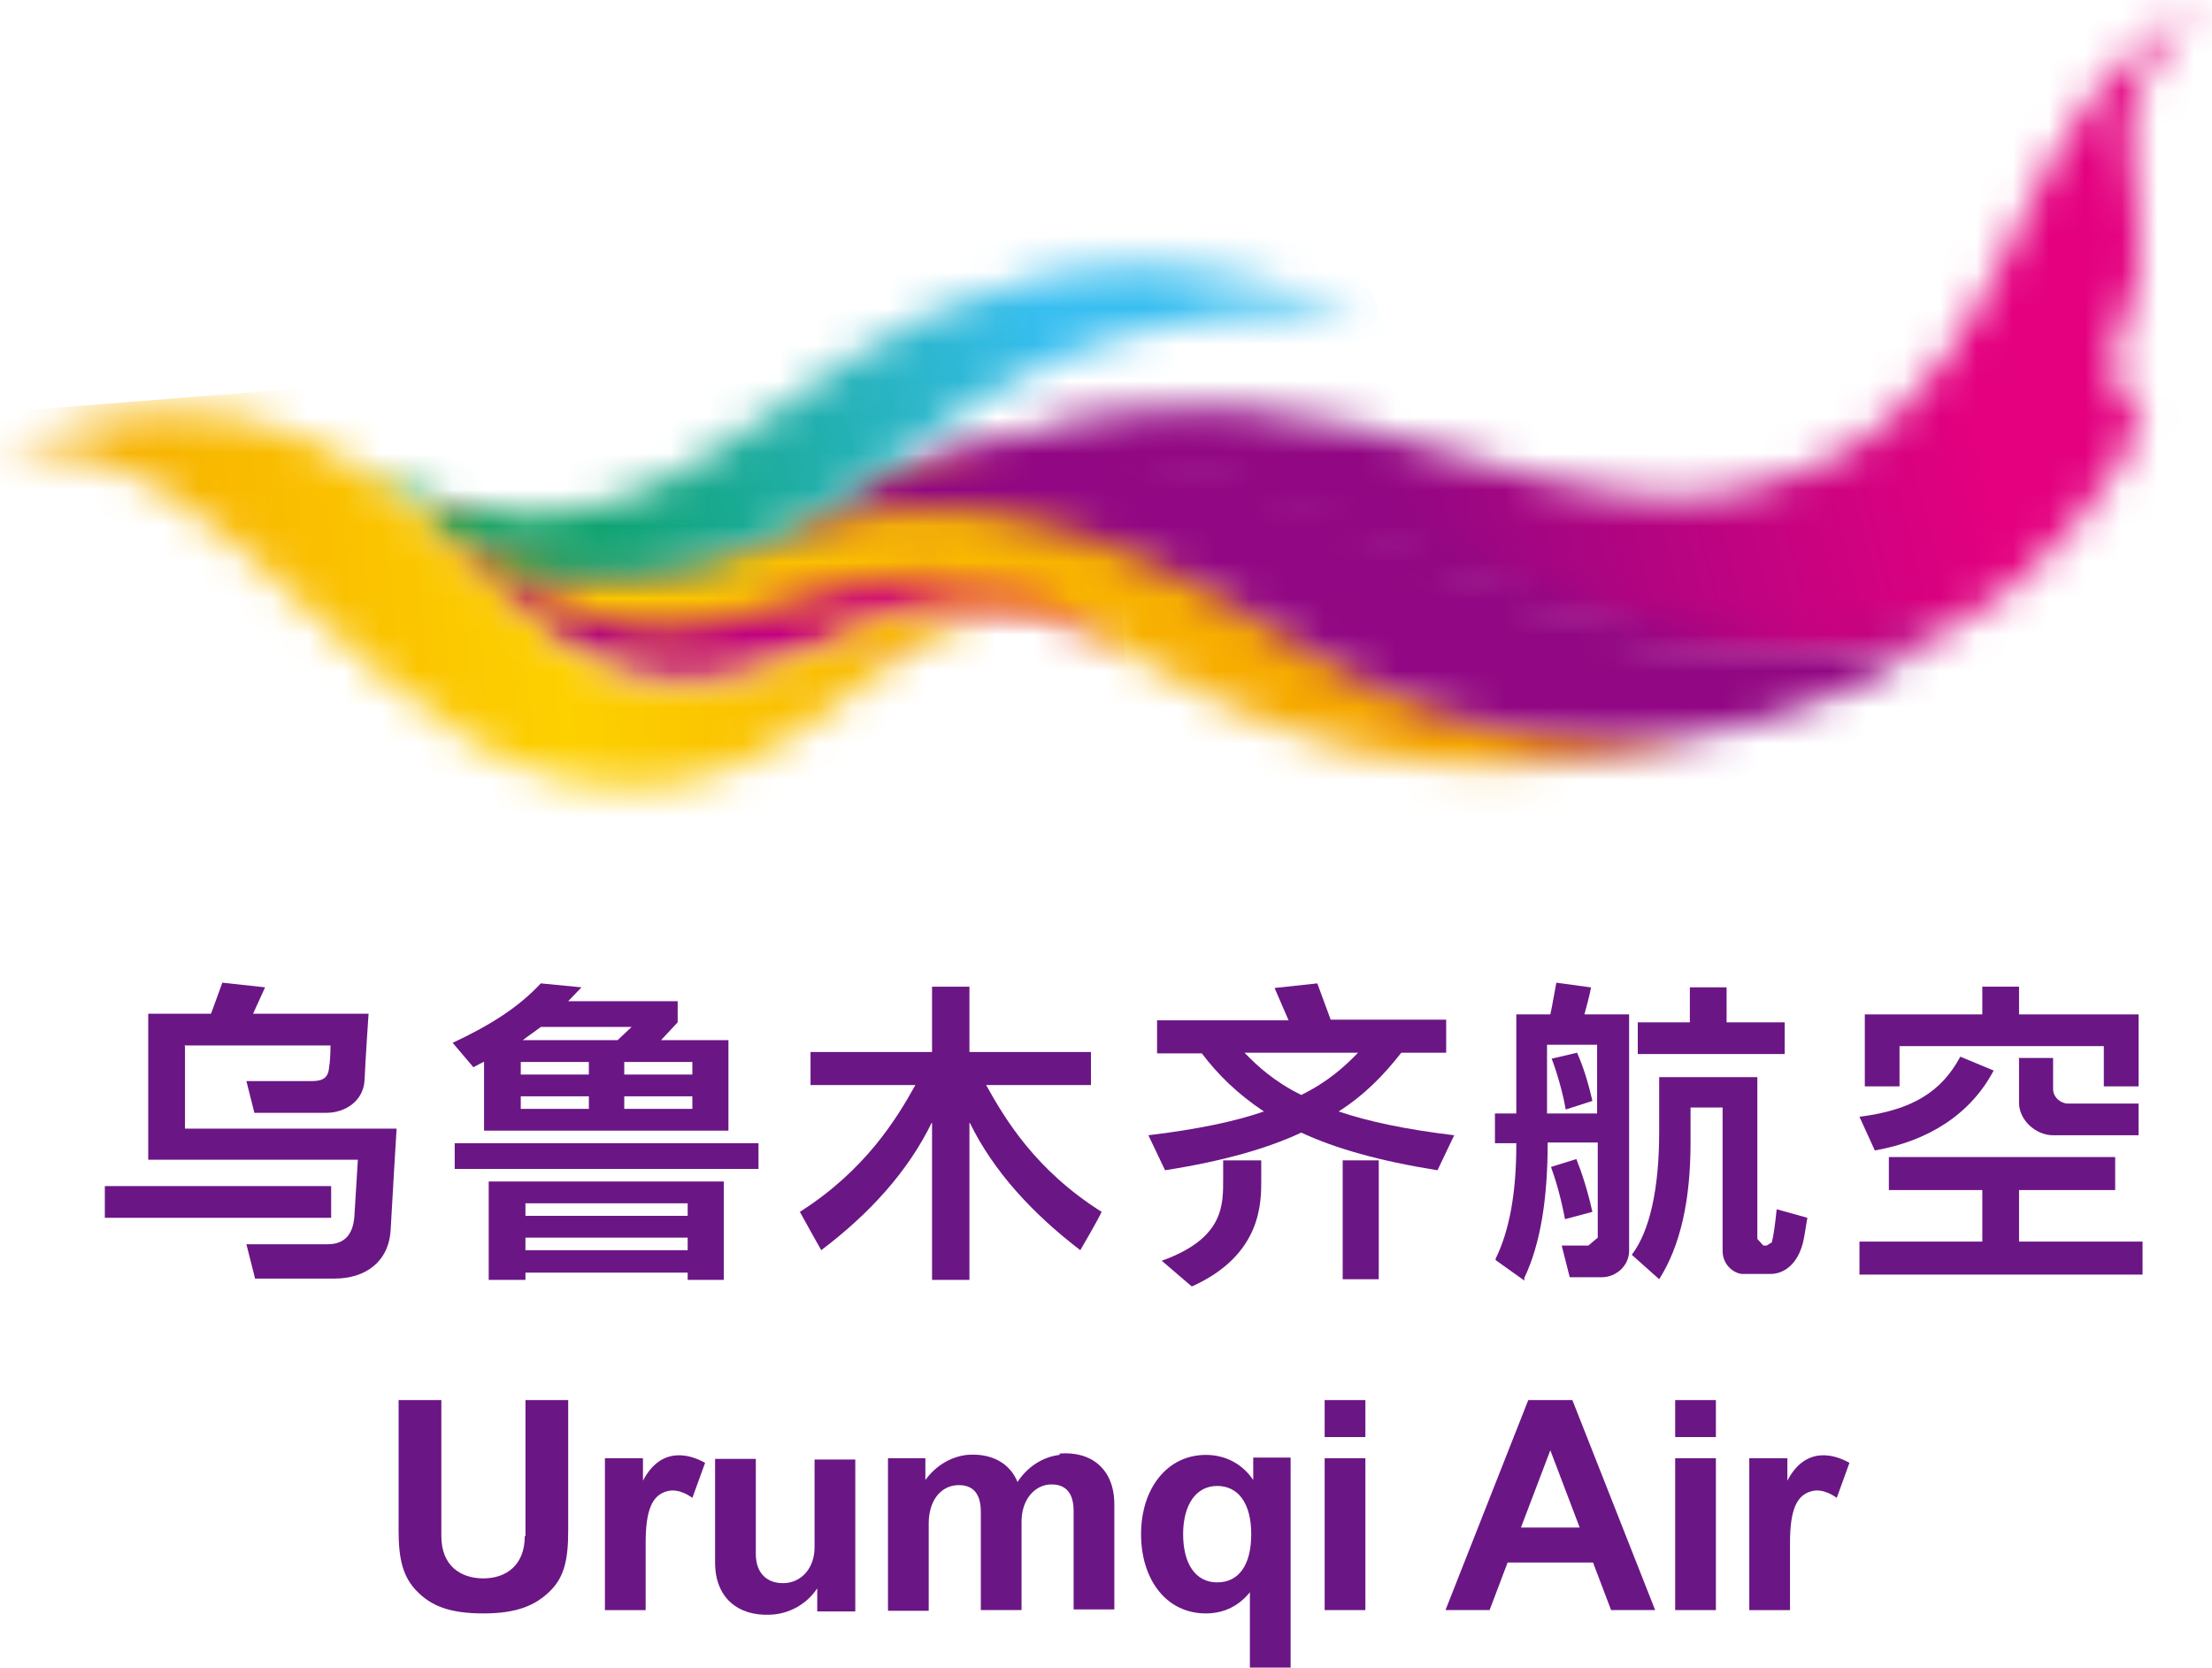
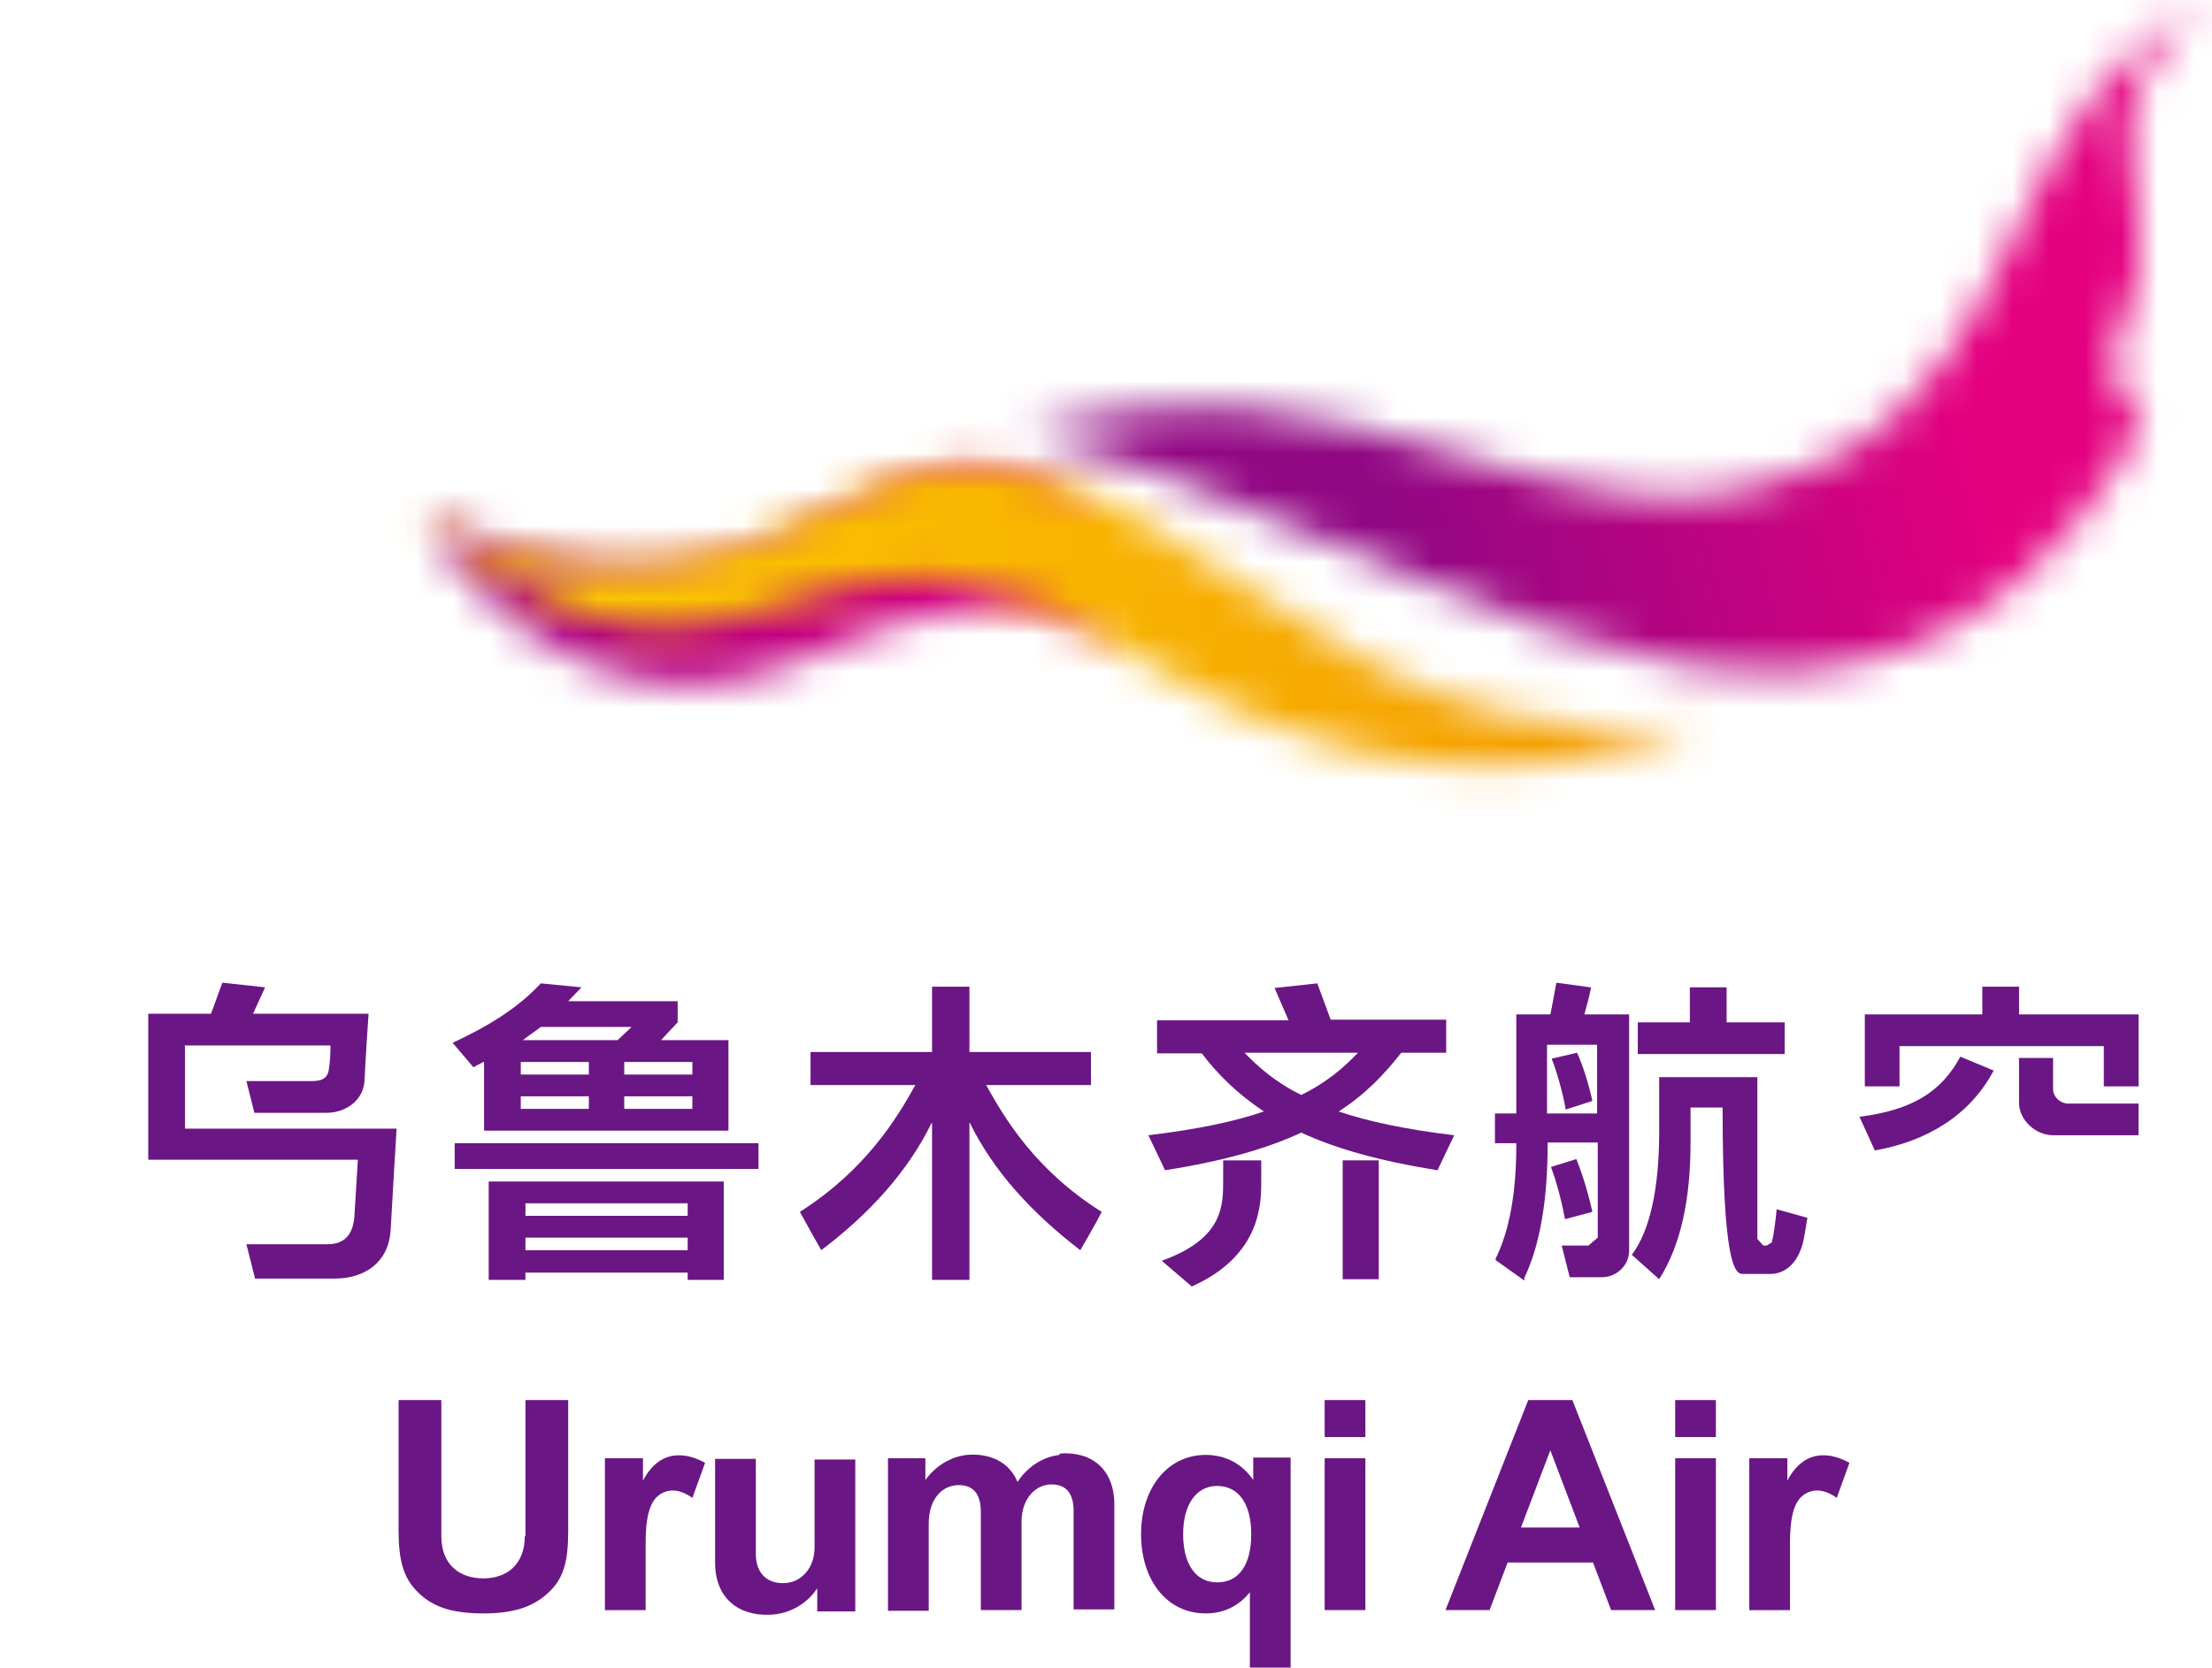
<svg xmlns="http://www.w3.org/2000/svg" width="61" height="46" viewBox="0 0 61 46" fill="none">
  <g clip-path="url(#clip0_583_2529)">
    <mask id="mask0_583_2529" style="mask-type:luminance" maskUnits="userSpaceOnUse" x="11" y="12" width="20" height="7">
      <path d="M22.666 14.368C17.841 17.191 13.11 14.751 11.747 14.295C11.747 14.295 15.503 21.215 22.481 18.047C27.416 15.807 29.975 17.154 30.509 17.61C30.509 17.61 30.62 12.857 26.992 12.857C25.925 12.857 24.507 13.275 22.666 14.35" fill="white" />
    </mask>
    <g mask="url(#mask0_583_2529)">
      <path d="M30.488 11.402L11.069 12.937L11.86 22.721L31.278 21.186L30.488 11.402Z" fill="url(#paint0_linear_583_2529)" />
    </g>
    <mask id="mask1_583_2529" style="mask-type:luminance" maskUnits="userSpaceOnUse" x="11" y="12" width="36" height="10">
      <path d="M22.592 14.113C16.7 17.318 12.392 14.714 11.361 13.949C12.355 14.769 15.08 17.409 18.375 17.264C20.548 17.173 21.506 16.626 23.292 16.171C28.65 14.805 30.859 19.048 37.156 20.651C42.717 22.053 46.786 19.922 46.786 19.922C39.329 20.906 35.536 16.572 31.43 14.313C29.589 13.294 28.079 12.875 26.716 12.875C25.262 12.875 23.954 13.348 22.592 14.095" fill="white" />
    </mask>
    <g mask="url(#mask1_583_2529)">
      <path d="M46.568 10.074L10.393 12.934L11.356 24.86L47.532 22L46.568 10.074Z" fill="url(#paint1_linear_583_2529)" />
    </g>
    <mask id="mask2_583_2529" style="mask-type:luminance" maskUnits="userSpaceOnUse" x="28" y="0" width="33" height="19">
      <path d="M50.394 12.693C46.675 14.55 43.49 13.512 39.954 12.474C36.64 11.491 33.013 10.508 28.373 11.964C37.69 14.113 47.872 22.782 55.715 15.971C58.146 13.877 59.085 11.6 59.085 11.6C58.219 10.817 58.109 9.743 58.496 9.014C59.84 6.447 58.146 4.571 59.03 2.331C59.674 0.71 61 0.018 61 0.018C55.108 2.75 56.12 9.852 50.394 12.711" fill="white" />
    </mask>
    <g mask="url(#mask2_583_2529)">
      <path d="M59.049 -7.653L22.915 1.363L30.329 30.427L66.463 21.41L59.049 -7.653Z" fill="url(#paint2_linear_583_2529)" />
    </g>
    <mask id="mask3_583_2529" style="mask-type:luminance" maskUnits="userSpaceOnUse" x="21" y="11" width="33" height="10">
-       <path d="M21.506 14.751C25.777 13.184 30.03 14.077 35.757 17.755C40.691 20.942 47.338 21.926 53.58 17.427C53.58 17.427 49.529 19.176 42.717 16.371C37.985 14.441 34.228 11.855 29.773 11.855C27.324 11.855 24.654 12.638 21.506 14.751Z" fill="white" />
-     </mask>
+       </mask>
    <g mask="url(#mask3_583_2529)">
      <path d="M28.098 -1.569L16.607 19.716L46.314 35.404L57.805 14.119L28.098 -1.569Z" fill="url(#paint3_linear_583_2529)" />
    </g>
    <mask id="mask4_583_2529" style="mask-type:luminance" maskUnits="userSpaceOnUse" x="9" y="7" width="29" height="9">
-       <path d="M25.758 8.595C22.665 9.998 19.94 12.893 16.865 13.84C13.441 14.878 11.102 13.549 9.905 12.948H9.887L9.795 12.984C9.795 12.984 10.439 13.294 11.507 14.204C14.84 16.772 19.811 16.699 24.93 12.547C27.158 10.744 29.312 9.615 31.982 8.996C35.112 8.268 37.597 8.759 37.597 8.759C35.443 7.794 33.381 7.339 31.393 7.339C29.404 7.339 27.618 7.776 25.777 8.595" fill="white" />
-     </mask>
+       </mask>
    <g mask="url(#mask4_583_2529)">
      <path d="M34.586 -1.198L6.838 8.37L12.82 25.342L40.569 15.774L34.586 -1.198Z" fill="url(#paint4_linear_583_2529)" />
    </g>
    <mask id="mask5_583_2529" style="mask-type:luminance" maskUnits="userSpaceOnUse" x="0" y="11" width="30" height="11">
      <path d="M0 12.438C3.48 12.001 6.058 14.514 8.764 17.045C11.471 19.576 14.306 22.108 18.32 21.634C21.413 21.27 23.108 19.212 25.059 17.919C26.311 17.1 27.747 16.572 29.533 17.1C27.103 15.861 24.985 16.699 24.139 17.045C22.794 17.591 21.193 18.666 19.443 18.83C16.184 19.139 14.767 16.954 12.042 14.569C11.158 13.785 10.2 12.948 8.801 12.256C7.457 11.582 6.113 11.345 4.879 11.345C2.541 11.345 0.626 12.183 0.018 12.438" fill="white" />
    </mask>
    <g mask="url(#mask5_583_2529)">
-       <path d="M29.322 9.047L-0.87 11.434L0.18 24.431L30.372 22.045L29.322 9.047Z" fill="url(#paint5_linear_583_2529)" />
-     </g>
+       </g>
    <path fill-rule="evenodd" clip-rule="evenodd" d="M14.472 42.358C14.472 43.159 13.957 43.523 13.331 43.523C12.704 43.523 12.171 43.177 12.171 42.358V38.606H10.992V42.212C10.992 43.013 11.121 43.487 11.489 43.869C11.894 44.288 12.41 44.489 13.331 44.489C14.251 44.489 14.767 44.27 15.172 43.869C15.558 43.487 15.669 43.013 15.669 42.212V38.606H14.491V42.358H14.472Z" fill="#6B1685" />
    <path fill-rule="evenodd" clip-rule="evenodd" d="M17.731 40.828V40.209H16.682V44.398H17.805V42.54C17.805 41.63 17.989 41.229 18.394 41.12C18.725 41.029 19.038 41.265 19.094 41.302L19.444 40.337C19.057 40.118 18.247 39.845 17.731 40.828Z" fill="#6B1685" />
    <path fill-rule="evenodd" clip-rule="evenodd" d="M49.29 40.828V40.209H48.24V44.398H49.363V42.54C49.363 41.63 49.547 41.229 49.953 41.12C50.284 41.029 50.597 41.265 50.652 41.302L51.002 40.337C50.615 40.118 49.805 39.845 49.29 40.828Z" fill="#6B1685" />
    <path fill-rule="evenodd" clip-rule="evenodd" d="M22.463 42.667C22.463 43.232 22.113 43.614 21.671 43.651C21.211 43.687 20.843 43.432 20.843 42.849V40.227H19.72V43.086C19.72 44.07 20.364 44.561 21.23 44.525C21.782 44.507 22.261 44.215 22.537 43.797V44.434H23.586V40.245H22.463V42.704V42.667Z" fill="#6B1685" />
    <path fill-rule="evenodd" clip-rule="evenodd" d="M29.22 40.118C28.741 40.173 28.318 40.464 28.06 40.865C27.839 40.318 27.305 40.063 26.661 40.118C26.201 40.173 25.796 40.428 25.519 40.81V40.209H24.488V44.416H25.611V42.012C25.611 41.411 25.906 41.01 26.348 40.956C26.753 40.919 27.048 41.101 27.048 41.684V44.397H28.171V41.957C28.171 41.393 28.484 40.992 28.907 40.937C29.312 40.901 29.607 41.083 29.607 41.666V44.379H30.73V41.484C30.73 40.5 30.086 40.009 29.22 40.081" fill="#6B1685" />
    <path fill-rule="evenodd" clip-rule="evenodd" d="M34.56 40.81C34.266 40.373 33.805 40.118 33.253 40.118C32.185 40.118 31.467 41.047 31.467 42.303C31.467 43.56 32.166 44.489 33.253 44.489C33.768 44.489 34.173 44.27 34.468 43.906V45.982H35.591V40.191H34.56V40.792V40.81ZM33.566 43.633C32.958 43.633 32.627 43.105 32.627 42.303C32.627 41.502 32.977 40.974 33.566 40.974C34.155 40.974 34.505 41.465 34.505 42.303C34.505 43.141 34.173 43.633 33.566 43.633Z" fill="#6B1685" />
    <path d="M37.653 40.209H36.53V44.397H37.653V40.209Z" fill="#6B1685" />
    <path d="M37.653 38.606H36.53V39.626H37.653V38.606Z" fill="#6B1685" />
    <path d="M47.319 40.209H46.196V44.397H47.319V40.209Z" fill="#6B1685" />
    <path d="M47.319 38.606H46.196V39.626H47.319V38.606Z" fill="#6B1685" />
    <path fill-rule="evenodd" clip-rule="evenodd" d="M43.287 38.606H42.145L39.862 44.397H41.078L41.575 43.086H43.931L44.429 44.397H45.644L43.361 38.606H43.269H43.287ZM41.943 42.121L42.753 39.99L43.563 42.121H41.943Z" fill="#6B1685" />
    <path fill-rule="evenodd" clip-rule="evenodd" d="M55.679 29.192V30.412C55.679 30.885 56.139 31.304 56.618 31.304H58.974V30.43H57.023C56.839 30.43 56.618 30.266 56.618 30.029V29.173H55.66L55.679 29.192Z" fill="#6B1685" />
    <path fill-rule="evenodd" clip-rule="evenodd" d="M52.383 28.846H58.017V29.956H58.975V27.971H55.679V27.207H54.666V27.971H51.426V29.956H52.383V28.846Z" fill="#6B1685" />
    <path fill-rule="evenodd" clip-rule="evenodd" d="M54.979 29.519L54.059 29.137C53.543 30.102 52.733 30.612 51.278 30.794L51.702 31.723C53.156 31.468 54.335 30.739 54.979 29.519Z" fill="#6B1685" />
-     <path fill-rule="evenodd" clip-rule="evenodd" d="M55.679 34.236V32.815H58.33V31.905H52.089V32.815H54.666V34.236H51.278V35.146H59.085V34.236H55.679Z" fill="#6B1685" />
    <path fill-rule="evenodd" clip-rule="evenodd" d="M49.216 28.19H47.614V27.225H46.601V28.19H45.165V29.064H49.216V28.19Z" fill="#6B1685" />
-     <path fill-rule="evenodd" clip-rule="evenodd" d="M48.867 34.254L48.719 34.345H48.627L48.462 34.163V29.701H45.755V31.213C45.755 32.779 45.497 33.945 45 34.6L45.755 35.274C46.344 34.345 46.62 33.089 46.62 31.504V30.539H47.504V34.491C47.504 34.91 47.854 35.128 48.056 35.128H48.83C49.106 35.128 49.529 34.964 49.714 34.291C49.769 34.072 49.806 33.763 49.842 33.58L48.995 33.344C48.959 33.708 48.903 34.127 48.867 34.218" fill="#6B1685" />
+     <path fill-rule="evenodd" clip-rule="evenodd" d="M48.867 34.254L48.719 34.345H48.627L48.462 34.163V29.701H45.755V31.213C45.755 32.779 45.497 33.945 45 34.6L45.755 35.274C46.344 34.345 46.62 33.089 46.62 31.504V30.539H47.504C47.504 34.91 47.854 35.128 48.056 35.128H48.83C49.106 35.128 49.529 34.964 49.714 34.291C49.769 34.072 49.806 33.763 49.842 33.58L48.995 33.344C48.959 33.708 48.903 34.127 48.867 34.218" fill="#6B1685" />
    <path fill-rule="evenodd" clip-rule="evenodd" d="M43.913 33.416C43.784 32.834 43.618 32.324 43.471 31.96L42.772 32.178C42.9 32.524 43.048 33.034 43.158 33.617L43.913 33.416Z" fill="#6B1685" />
    <path fill-rule="evenodd" clip-rule="evenodd" d="M43.913 30.357C43.803 29.865 43.655 29.392 43.49 29.028L42.79 29.192C42.919 29.519 43.103 30.139 43.177 30.594L43.913 30.357Z" fill="#6B1685" />
    <path fill-rule="evenodd" clip-rule="evenodd" d="M43.858 27.225L42.919 27.097C42.864 27.389 42.809 27.717 42.754 27.971H41.815V30.703H41.226V31.523H41.815V31.577C41.815 32.87 41.631 33.926 41.244 34.709V34.746L42.036 35.31V35.238C42.478 34.309 42.68 33.071 42.68 31.504H44.061V34.127L43.803 34.345H43.067L43.288 35.219H44.172C44.577 35.219 44.926 34.892 44.926 34.491V27.971H43.693C43.748 27.753 43.822 27.516 43.877 27.225M44.043 30.703H42.662V28.809H44.043V30.703Z" fill="#6B1685" />
    <path fill-rule="evenodd" clip-rule="evenodd" d="M5.082 28.827H9.114C9.114 29.082 9.096 29.319 9.078 29.41C9.059 29.701 8.93 29.811 8.599 29.811H6.795L7.015 30.685H9.004C9.501 30.685 10.017 30.375 10.053 29.793C10.072 29.301 10.164 27.953 10.164 27.953H6.979L7.31 27.225L6.132 27.097L5.819 27.953H4.088V31.978H9.869C9.833 32.524 9.796 33.198 9.777 33.471C9.759 33.945 9.575 34.309 9.041 34.309H6.795L7.034 35.256H9.225C10.072 35.256 10.716 34.8 10.772 33.926C10.808 33.234 10.937 31.122 10.937 31.122H5.101V28.846L5.082 28.827Z" fill="#6B1685" />
-     <path d="M9.132 32.706H2.891V33.58H9.132V32.706Z" fill="#6B1685" />
    <path fill-rule="evenodd" clip-rule="evenodd" d="M27.213 29.92H30.085V29.009H26.734V27.207H25.703V29.009H22.352V29.92H25.243C24.727 30.849 23.862 32.269 22.058 33.416C22.205 33.69 22.647 34.473 22.647 34.473C23.973 33.471 25.04 32.306 25.703 30.94V35.292H26.734V30.94C27.397 32.306 28.483 33.471 29.791 34.473C29.791 34.473 30.251 33.69 30.38 33.416C28.557 32.269 27.71 30.849 27.195 29.92" fill="#6B1685" />
    <path d="M38.022 31.996H37.027V35.274H38.022V31.996Z" fill="#6B1685" />
    <path fill-rule="evenodd" clip-rule="evenodd" d="M34.781 31.996H33.731V32.488C33.731 33.216 33.768 34.145 32.037 34.764L32.866 35.474C34.817 34.6 34.781 33.125 34.781 32.524V32.014V31.996Z" fill="#6B1685" />
    <path fill-rule="evenodd" clip-rule="evenodd" d="M38.647 29.028H39.881V28.117H36.696L36.327 27.116L35.149 27.243L35.535 28.135H31.908V29.046H33.142C33.584 29.629 34.118 30.157 34.854 30.648C34.062 30.922 33.032 31.14 31.669 31.304L32.129 32.269C33.749 32.014 34.946 31.668 35.885 31.231C36.824 31.668 38.04 32.014 39.642 32.269L40.102 31.304C38.739 31.14 37.727 30.922 36.916 30.648C37.653 30.175 38.169 29.629 38.629 29.046M34.32 29.028H37.45C37.082 29.41 36.622 29.829 35.885 30.193C35.149 29.829 34.689 29.41 34.32 29.028Z" fill="#6B1685" />
    <path d="M20.917 31.523H12.539V32.233H20.917V31.523Z" fill="#6B1685" />
    <path fill-rule="evenodd" clip-rule="evenodd" d="M13.496 35.292H14.49V35.092H18.964V35.292H19.959V32.579H13.477V35.292H13.496ZM14.49 33.18H18.964V33.526H14.49V33.18ZM14.49 34.127H18.964V34.473H14.49V34.127Z" fill="#6B1685" />
    <path fill-rule="evenodd" clip-rule="evenodd" d="M13.349 29.283V31.177H20.088V28.682H18.228L18.688 28.19V27.607H15.669L16.037 27.225L14.914 27.116C14.288 27.789 13.496 28.281 12.483 28.755L13.054 29.428L13.33 29.283M19.093 30.576H17.215V30.23H19.093V30.576ZM19.093 29.629H17.215V29.283H19.093V29.629ZM14.914 28.317H17.418L17.031 28.682H14.417C14.582 28.554 14.748 28.445 14.914 28.317ZM14.361 29.283H16.239V29.629H14.361V29.283ZM14.361 30.23H16.239V30.576H14.361V30.23Z" fill="#6B1685" />
  </g>
  <defs>
    <linearGradient id="paint0_linear_583_2529" x1="12.835" y1="20.373" x2="31.223" y2="18.887" gradientUnits="userSpaceOnUse">
      <stop stop-color="#A50082" />
      <stop offset="1" stop-color="#E4007F" />
    </linearGradient>
    <linearGradient id="paint1_linear_583_2529" x1="12.285" y1="21.245" x2="47.225" y2="18.422" gradientUnits="userSpaceOnUse">
      <stop stop-color="#FDD000" />
      <stop offset="1" stop-color="#F39800" />
    </linearGradient>
    <linearGradient id="paint2_linear_583_2529" x1="37.983" y1="12.675" x2="53.637" y2="8.682" gradientUnits="userSpaceOnUse">
      <stop stop-color="#920783" />
      <stop offset="1" stop-color="#E4007F" />
    </linearGradient>
    <linearGradient id="paint3_linear_583_2529" x1="-1708.94" y1="-907.473" x2="-1723.78" y2="-915.483" gradientUnits="userSpaceOnUse">
      <stop stop-color="#920783" />
      <stop offset="1" stop-color="#E4007F" />
    </linearGradient>
    <linearGradient id="paint4_linear_583_2529" x1="30.583" y1="13.82" x2="13.43" y2="19.866" gradientUnits="userSpaceOnUse">
      <stop stop-color="#37BEF0" />
      <stop offset="1" stop-color="#009944" />
    </linearGradient>
    <linearGradient id="paint5_linear_583_2529" x1="1.058" y1="19.861" x2="29.998" y2="17.522" gradientUnits="userSpaceOnUse">
      <stop stop-color="#F6AB00" />
      <stop offset="0.5" stop-color="#FDD000" />
      <stop offset="1" stop-color="#F6AB00" />
    </linearGradient>
    <clipPath id="clip0_583_2529">
      <rect width="61" height="46" fill="white" />
    </clipPath>
  </defs>
</svg>